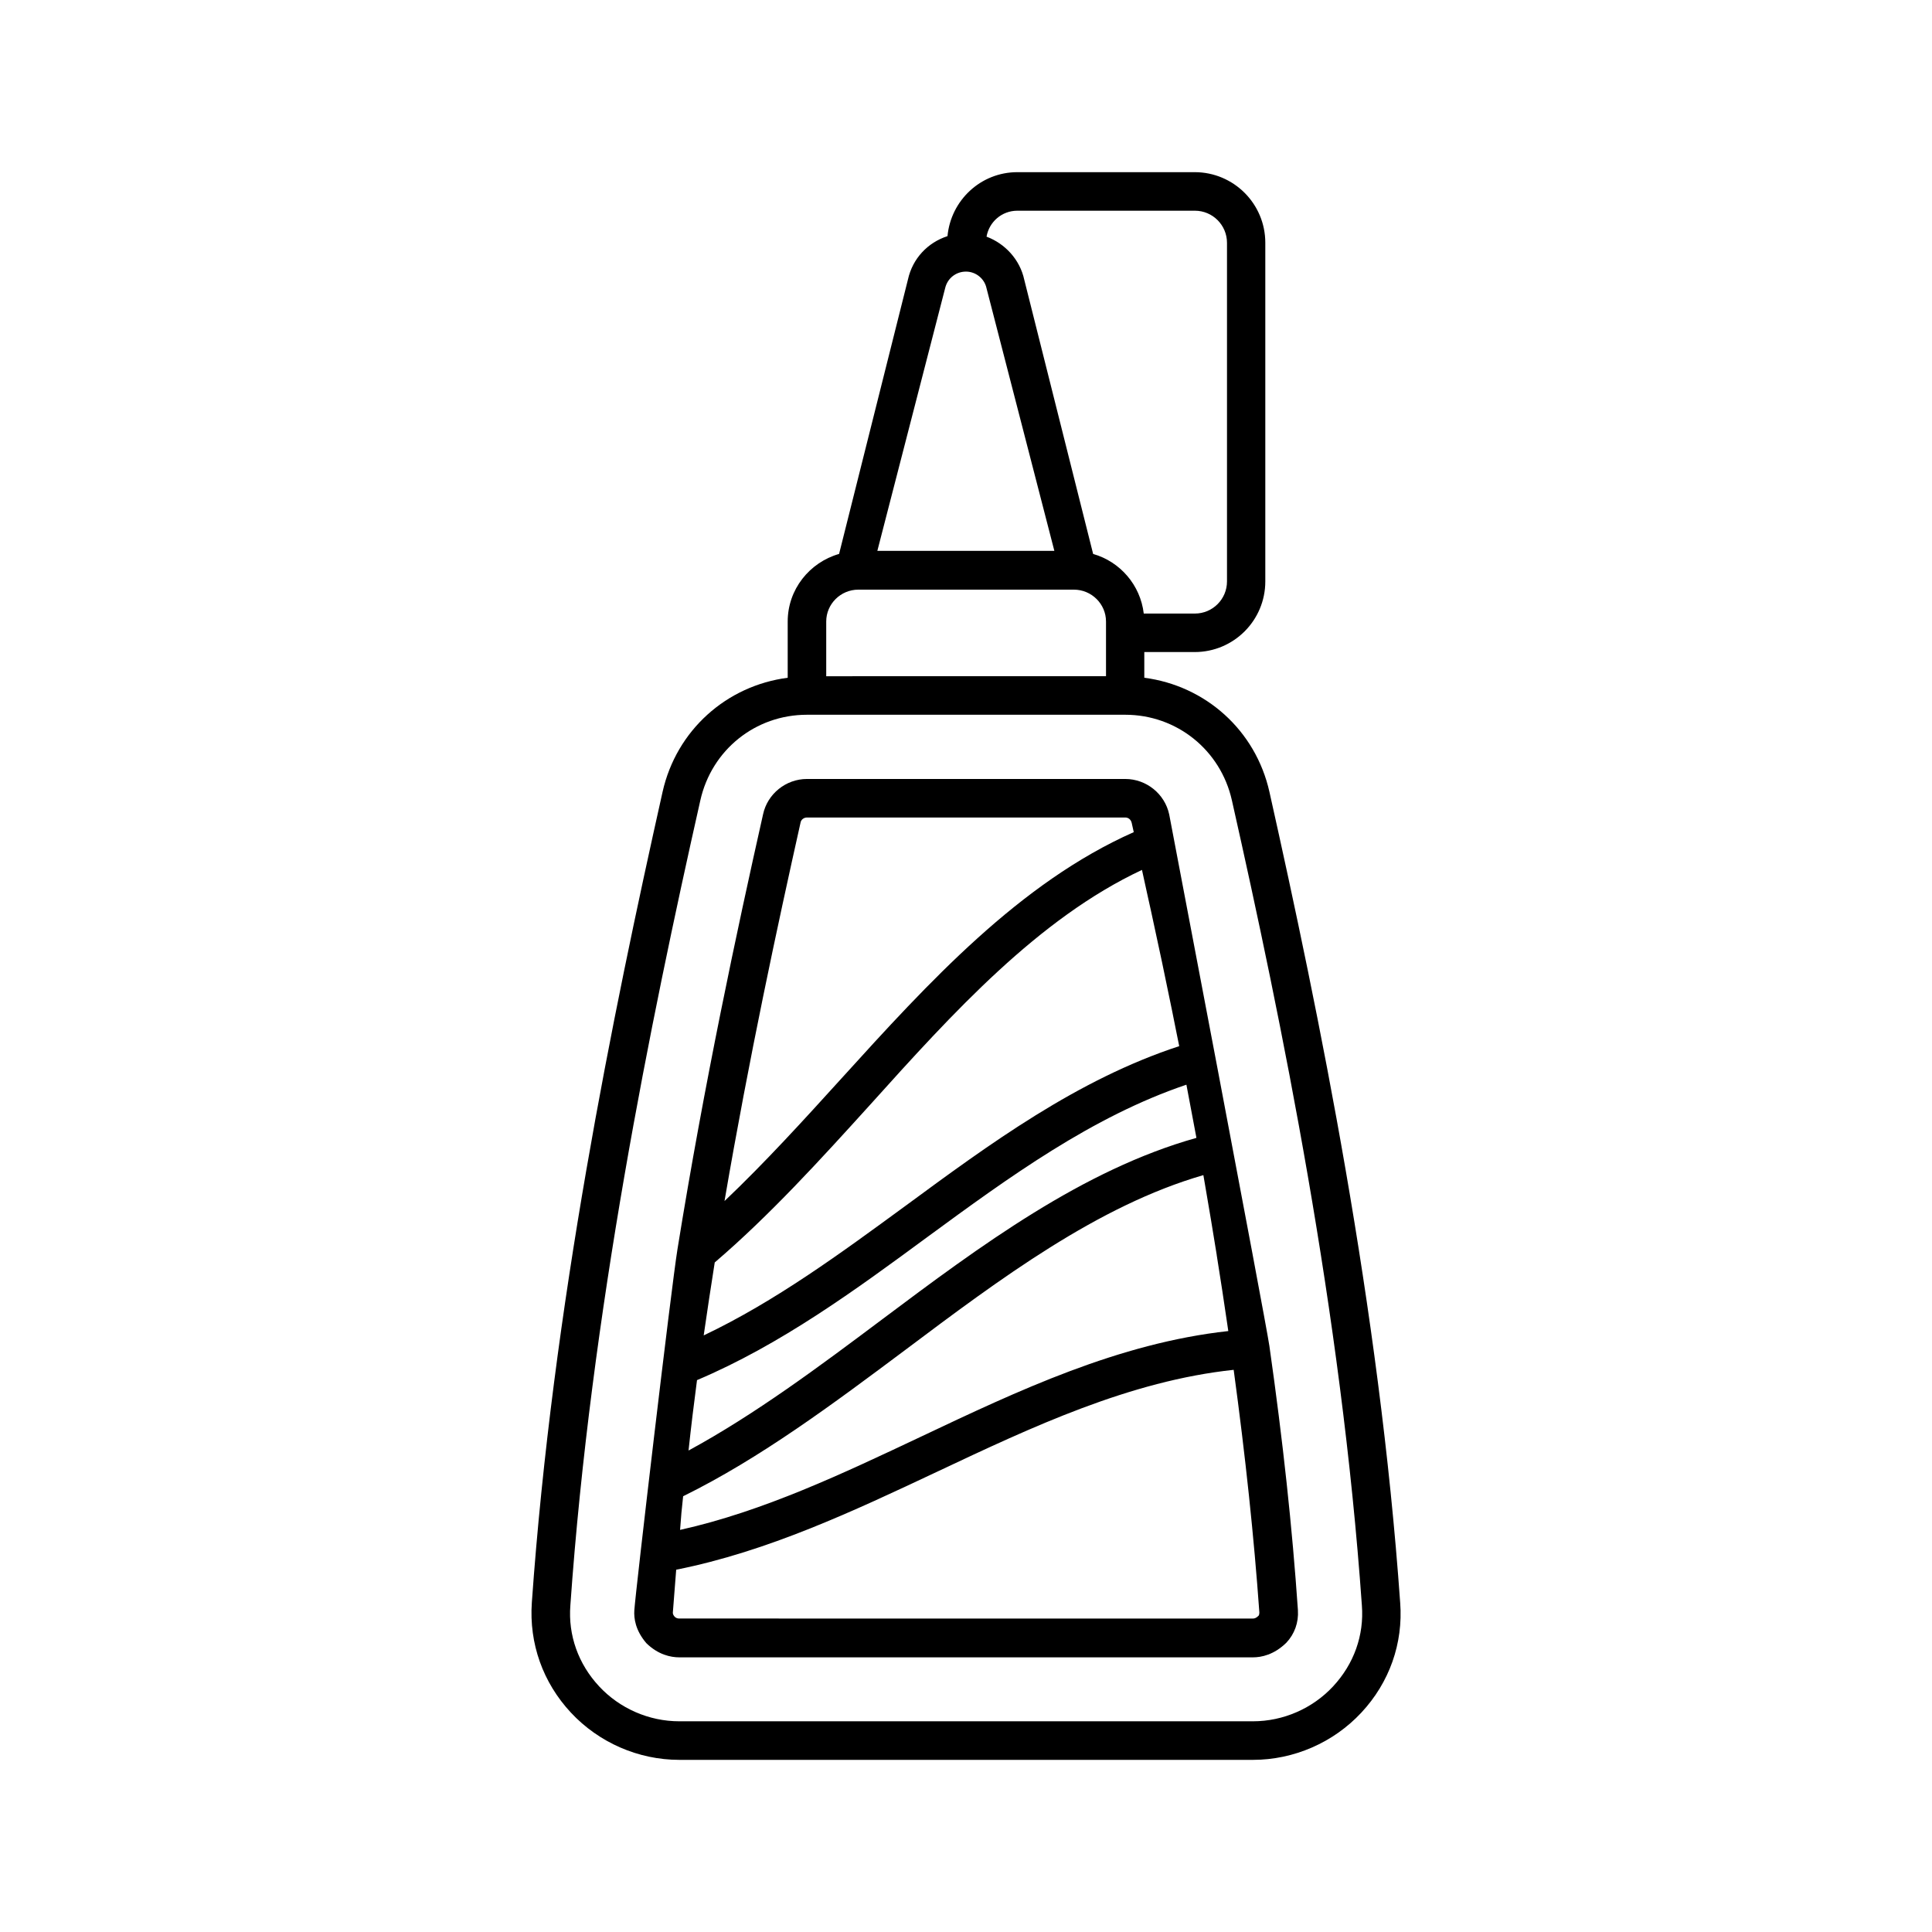
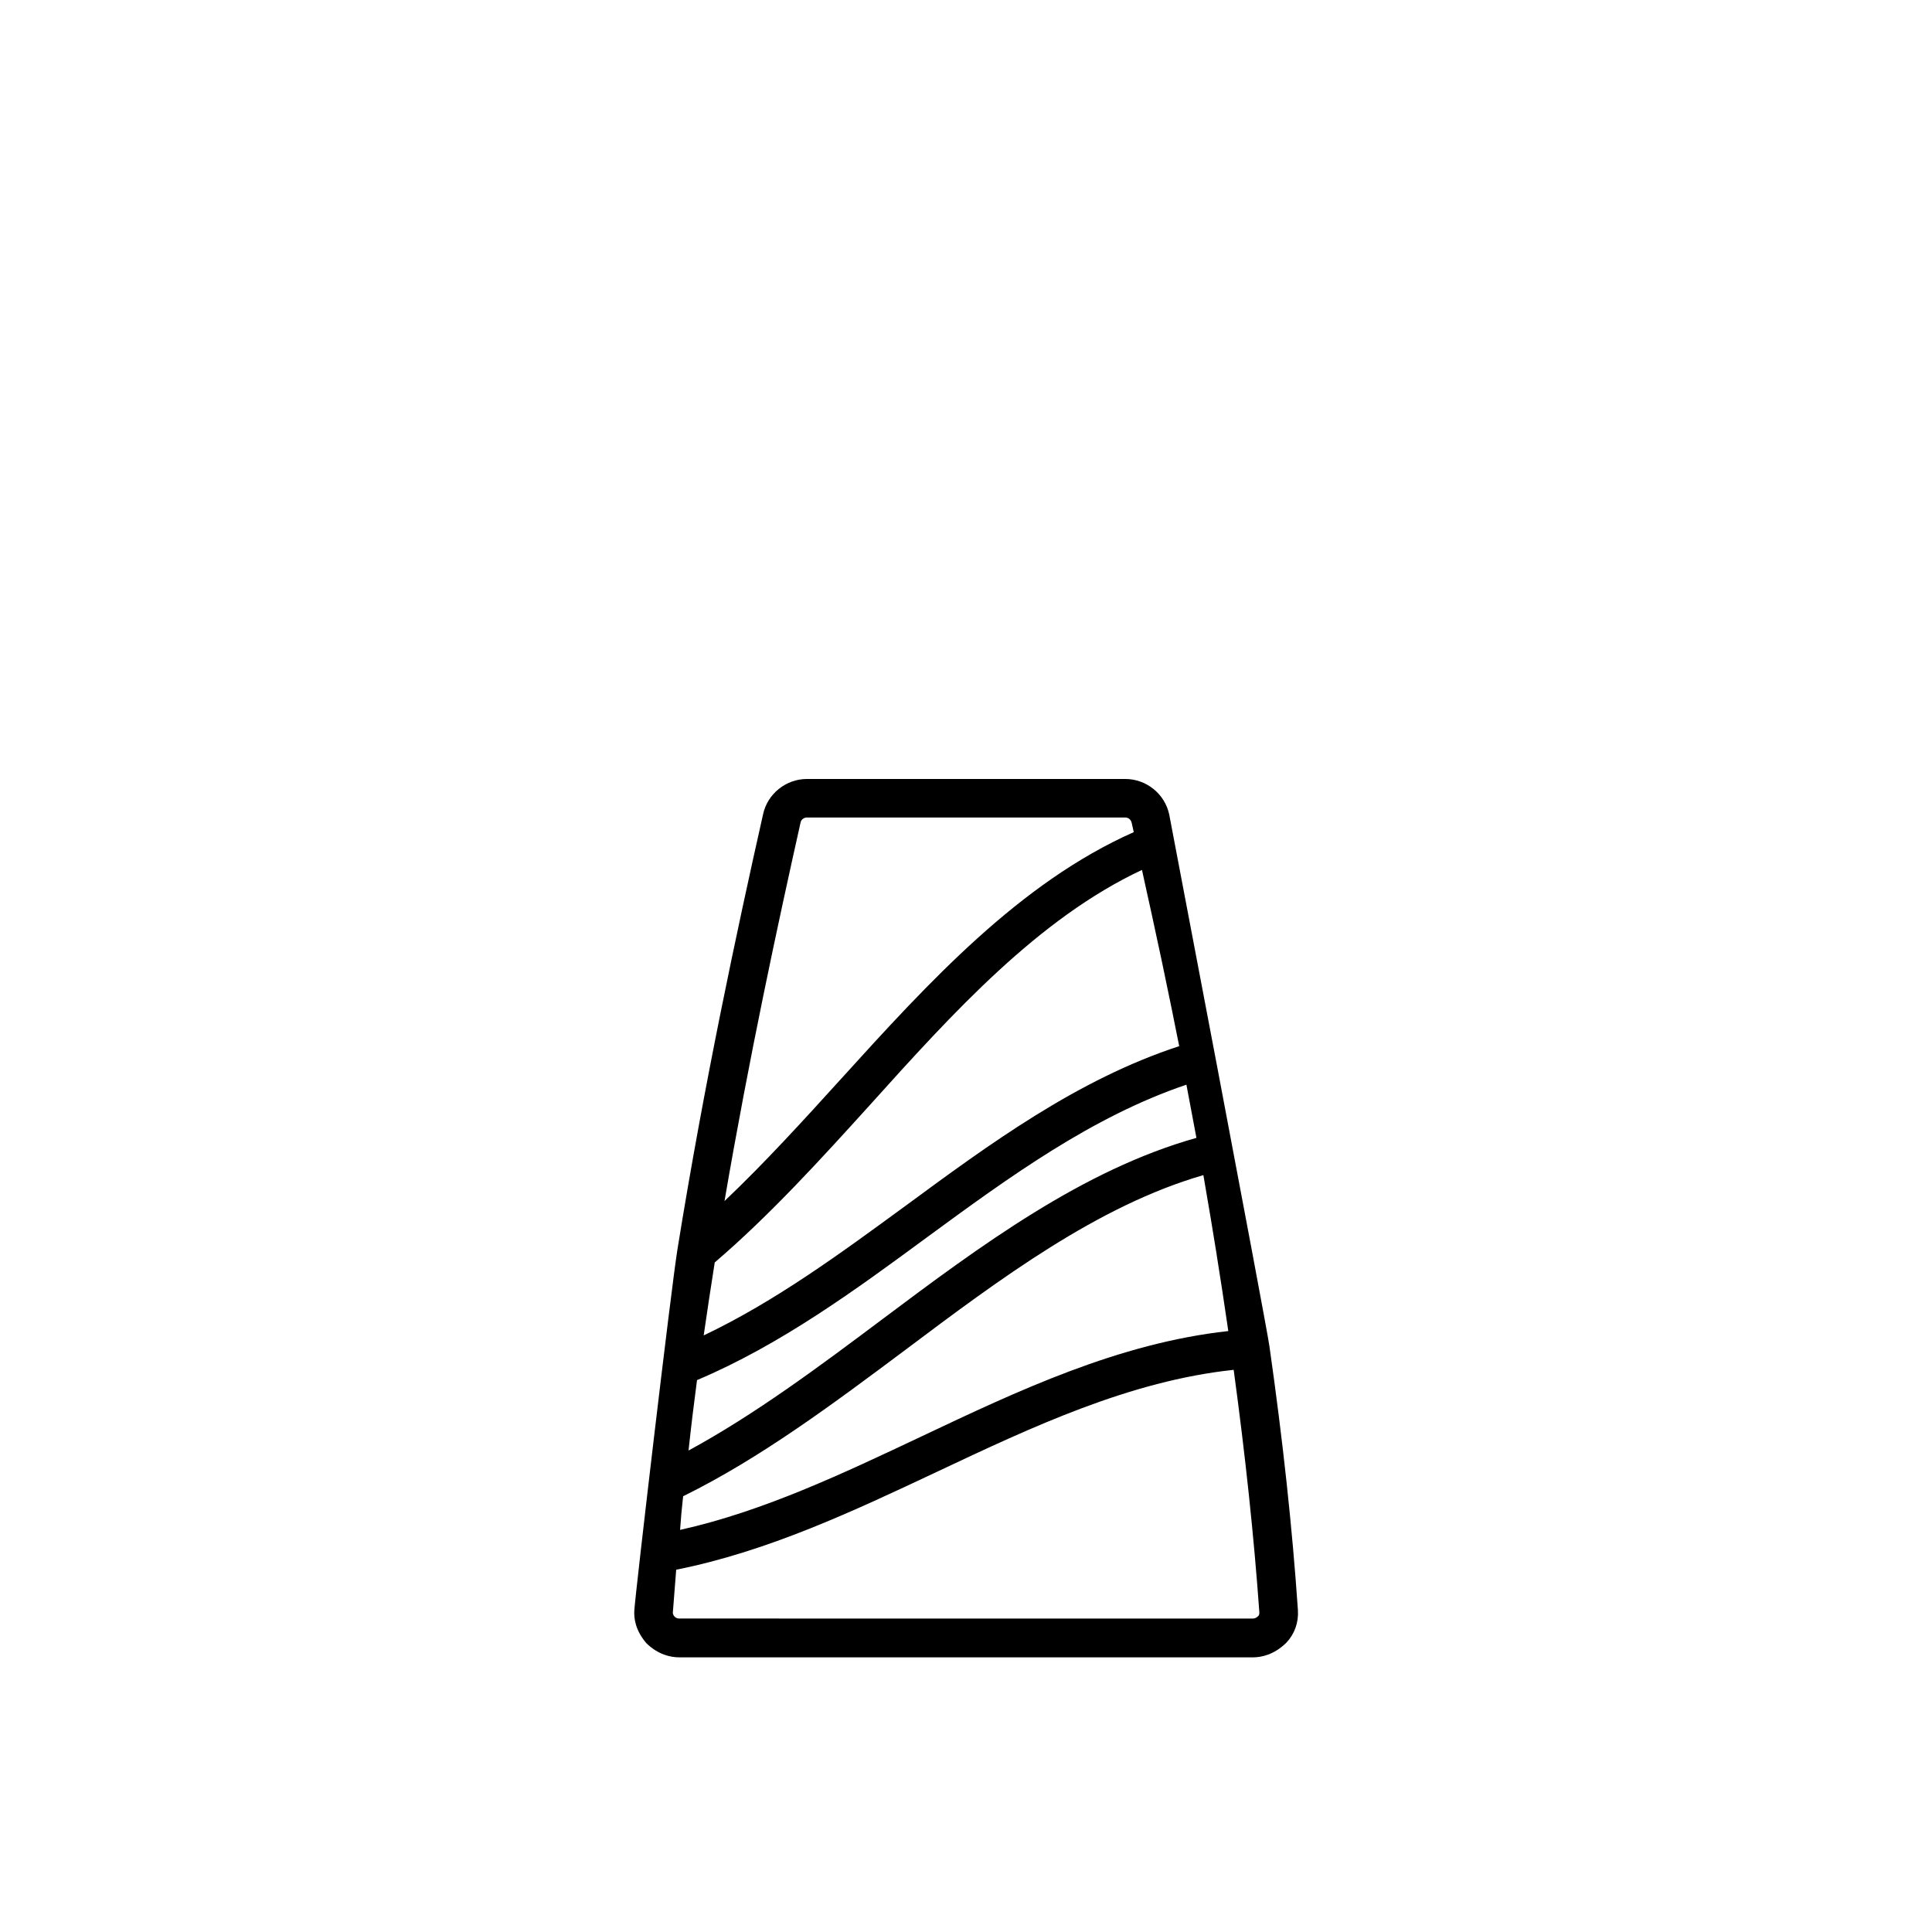
<svg xmlns="http://www.w3.org/2000/svg" fill="#000000" width="800px" height="800px" version="1.1" viewBox="144 144 512 512">
  <g>
-     <path d="m515.06 568.71c-5.516-78.16-21.445-155.84-34.652-214.87-3.676-16.34-16.953-28.117-33.156-30.23v-6.809h13.344c10.348 0 18.723-8.375 18.723-18.723v-89.73c0-10.348-8.375-18.723-18.723-18.723h-46.98c-9.734 0-17.633 7.488-18.52 16.953-5.242 1.703-9.258 5.922-10.484 11.508l-18.246 72.711c-7.828 2.246-13.617 9.395-13.617 17.906v14.91c-16.203 2.109-29.48 13.891-33.156 30.23-13.207 59.027-29.141 136.71-34.652 214.87-0.75 10.824 2.926 21.172 10.348 29.141 7.422 7.965 17.906 12.527 28.73 12.527h152.03c10.824 0 21.309-4.562 28.73-12.527 7.426-7.973 11.102-18.32 10.285-29.145zm-101.45-368.87h47.043c4.699 0 8.512 3.812 8.512 8.512v89.734c0 4.699-3.812 8.512-8.512 8.512h-13.547c-0.887-7.559-6.262-13.754-13.414-15.797l-18.246-72.645c-1.152-5.379-5.102-9.602-10.004-11.441 0.68-3.879 4.016-6.875 8.168-6.875zm-19.129 20.492c0.613-2.586 2.859-4.356 5.516-4.356 2.586 0 4.902 1.84 5.445 4.426l17.973 69.582h-46.91zm-31.523 88.371c0-4.629 3.812-8.441 8.512-8.441h57.121c4.699 0 8.512 3.812 8.512 8.441v14.5l-74.145 0.004zm134.33 282.2c-5.445 5.856-13.207 9.258-21.242 9.258h-152.03c-8.035 0-15.797-3.402-21.242-9.258-5.516-5.922-8.238-13.547-7.625-21.445 5.445-77.477 21.242-154.75 34.449-213.37 2.996-13.344 14.57-22.672 28.254-22.672h84.355c13.617 0 25.258 9.328 28.254 22.672 13.207 58.617 29.004 135.89 34.449 213.37 0.613 7.894-2.109 15.52-7.625 21.445z" />
    <path d="m453.85 359.83c-1.156-5.445-6.059-9.395-11.641-9.395h-84.355c-5.582 0-10.484 3.949-11.641 9.395-6.875 30.57-15.59 71.281-22.672 115.2-1.633 10.008-11.098 90.551-11.438 95.723-0.137 2.109 0.273 5.309 3.199 8.715 3.133 3.062 6.469 3.746 8.715 3.746h152.03c2.246 0 5.582-0.68 8.852-3.879 2.18-2.316 3.269-5.379 3.062-8.578v-0.066c-1.496-21.785-3.949-44.66-7.559-69.988-1.02-7.016-26.551-140.87-26.551-140.87zm-7.215 14.707c0.477 2.18 0.953 4.356 1.43 6.535 0.34 1.43 0.613 2.859 0.953 4.289 2.043 9.328 3.879 18.043 5.582 26.414 0.203 1.02 0.41 2.043 0.613 3.062 0.41 2.18 0.887 4.289 1.293 6.398-27.027 8.852-50.176 25.871-72.574 42.348-17.02 12.461-34.52 25.328-53.445 34.312 0.953-6.469 1.906-13.004 2.926-19.336 14.57-12.461 28.117-27.367 41.191-41.801 21.922-24.367 44.594-49.355 72.031-62.223zm-117.92 135.21c22.195-9.395 42.008-23.898 61.137-37.988 21.445-15.727 43.574-31.863 68.559-40.305 0.887 4.629 1.77 9.328 2.656 14.094-30.094 8.441-57.188 28.527-83.332 48.133-16.613 12.461-33.699 25.191-51.266 34.723 0.68-6.332 1.43-12.527 2.246-18.656zm-3.676 30.773c20.492-10.078 39.965-24.645 58.824-38.738 25.121-18.859 51.062-38.262 79.043-46.363 0.137 0.816 0.273 1.566 0.41 2.383 1.09 6.398 2.18 12.73 3.133 18.789v0.066c1.02 6.262 1.906 12.254 2.793 18.246 0.066 0.613 0.203 1.227 0.273 1.84-29.07 3.199-55.691 15.797-81.426 27.98-20.629 9.734-41.801 19.812-63.859 24.715 0.195-2.992 0.469-5.922 0.809-8.918zm31.113-178.51c0.137-0.816 0.887-1.363 1.703-1.363h84.355c0.816 0 1.496 0.543 1.703 1.43l0.543 2.449c-30.23 13.414-54.262 39.691-77.477 65.289-10.008 11.031-20.289 22.332-30.977 32.477 6.531-38.121 14.09-73.184 20.148-100.28zm121.39 210.17c-0.68 0.68-1.156 0.75-1.496 0.75l-152.03-0.004c-0.34 0-0.816-0.066-1.227-0.477-0.477-0.543-0.477-0.887-0.477-1.09 0.273-3.812 0.613-7.559 0.887-11.371 24.305-4.832 47.113-15.59 69.238-26.008 25.121-11.848 50.992-24.031 78.5-26.961 3.133 23.078 5.379 44.254 6.809 64.336 0 0.348-0.07 0.617-0.207 0.824z" />
  </g>
</svg>